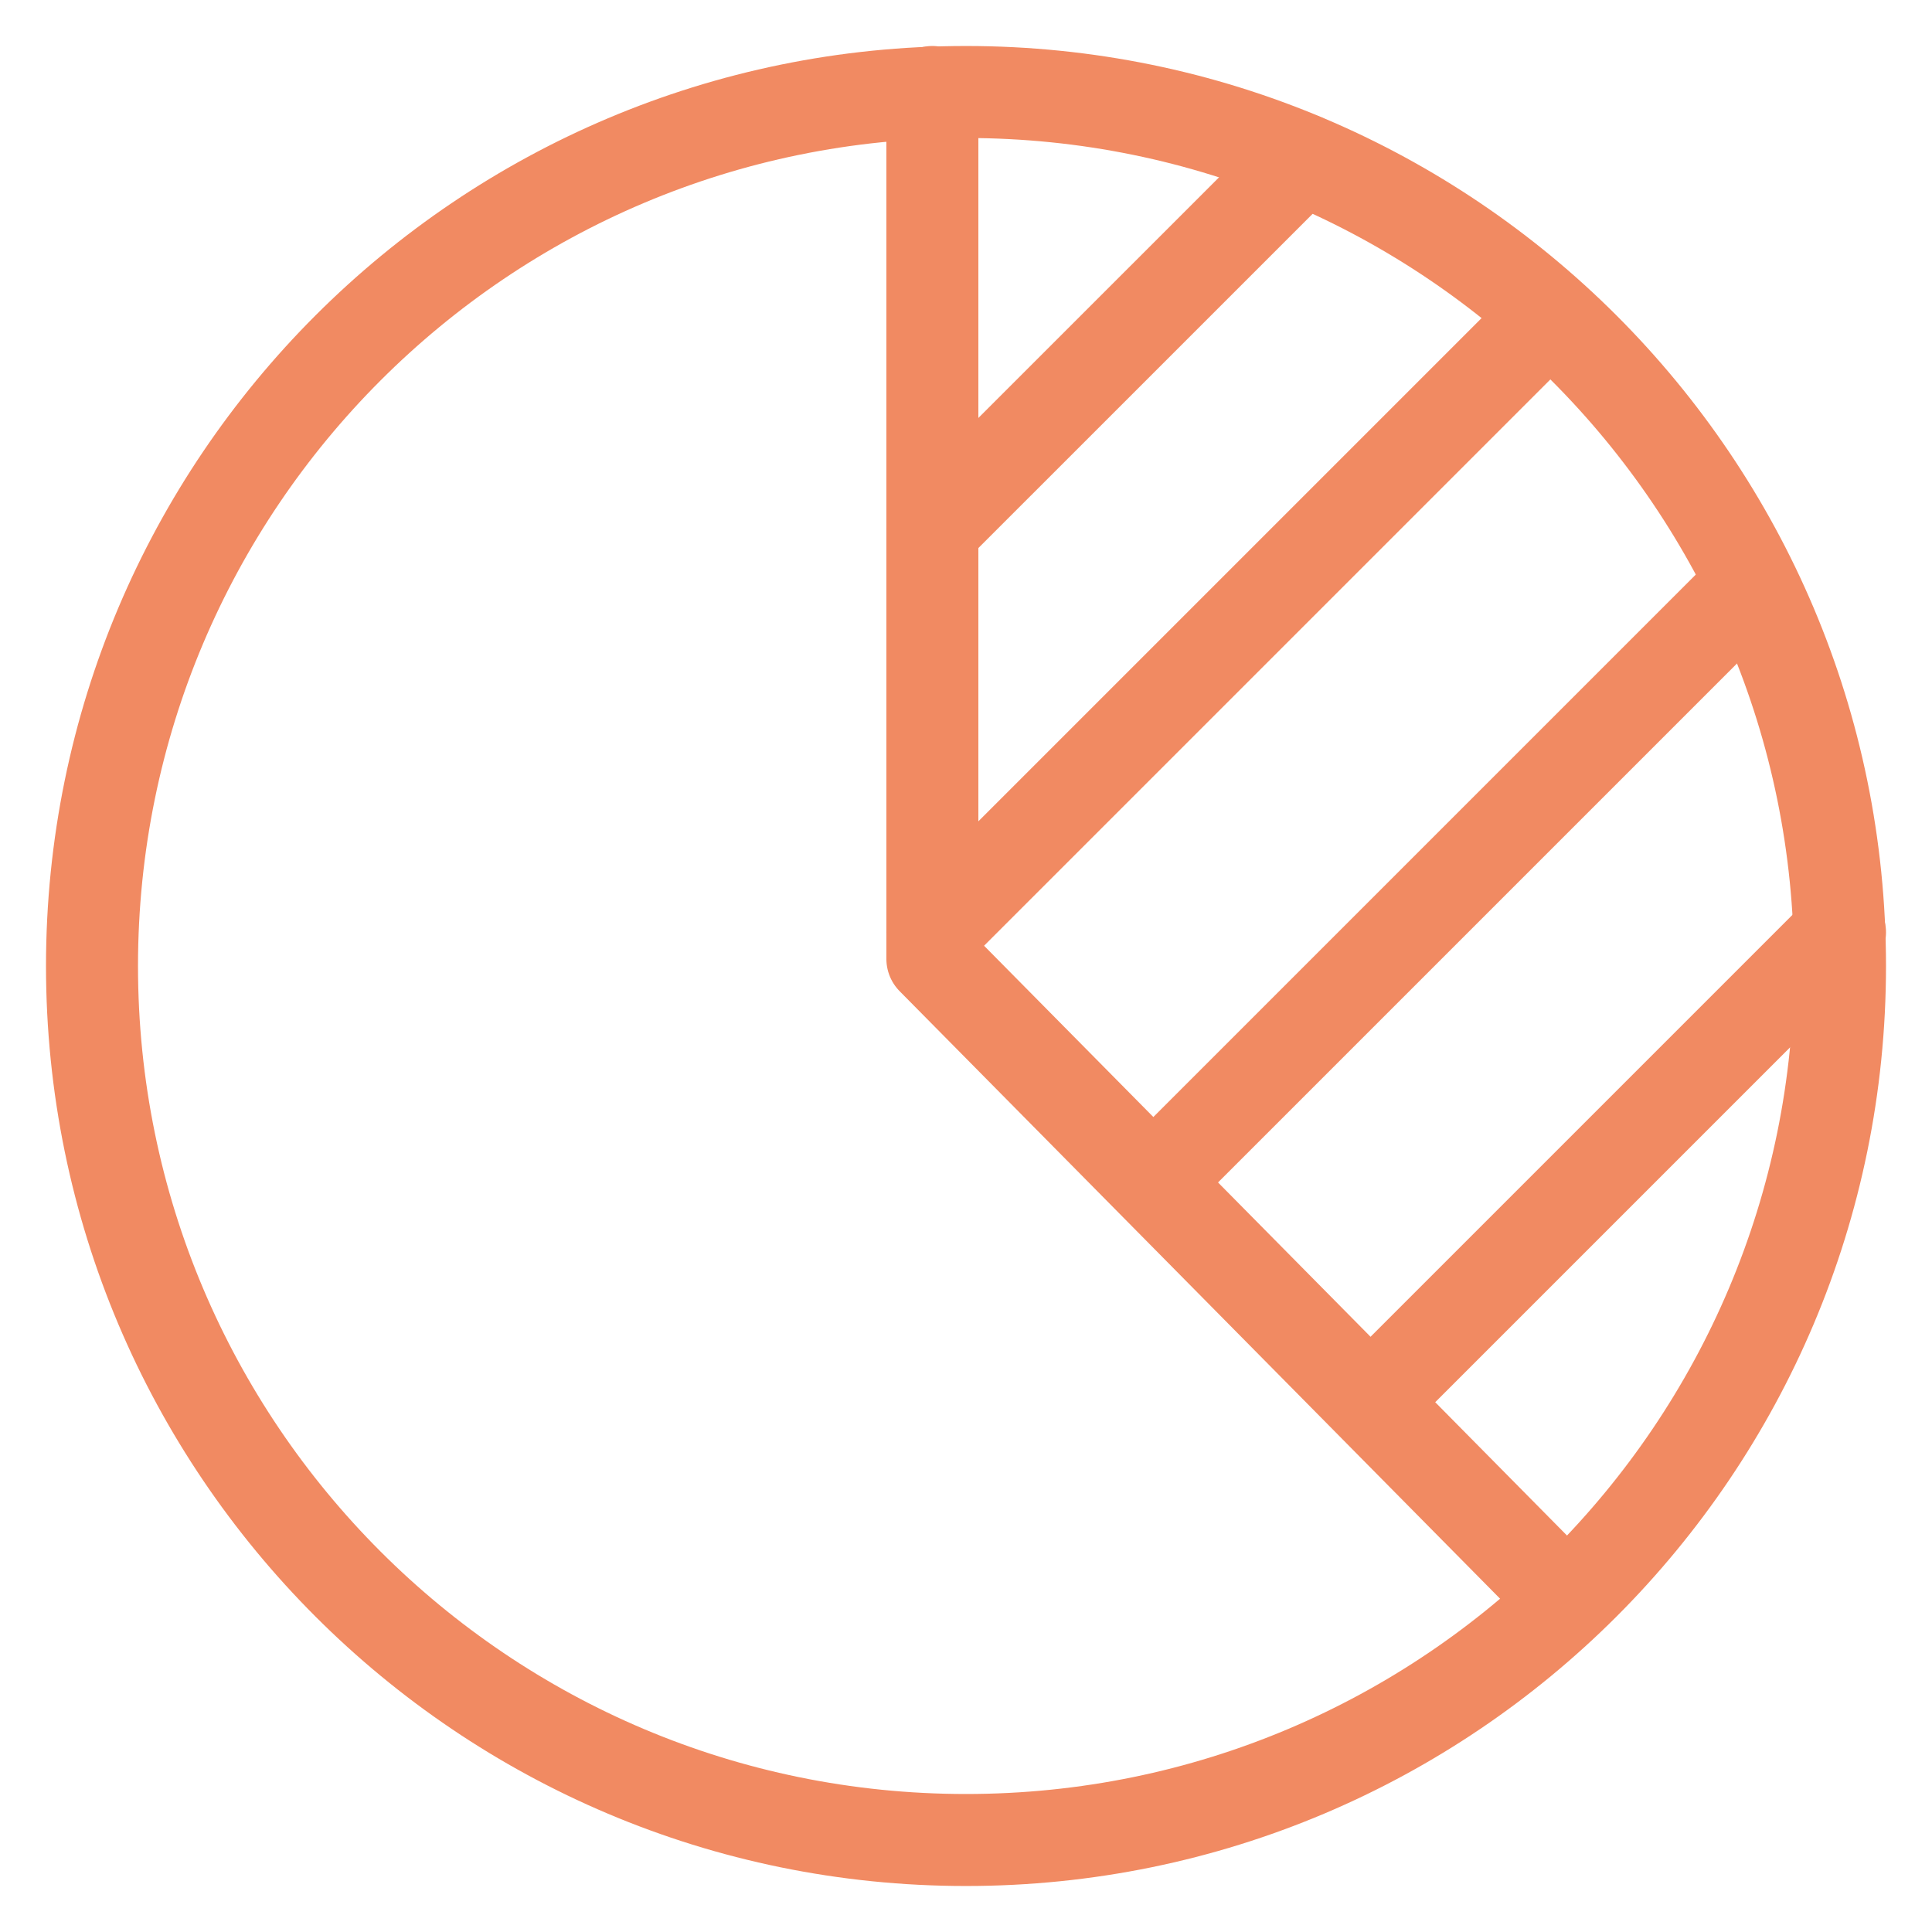
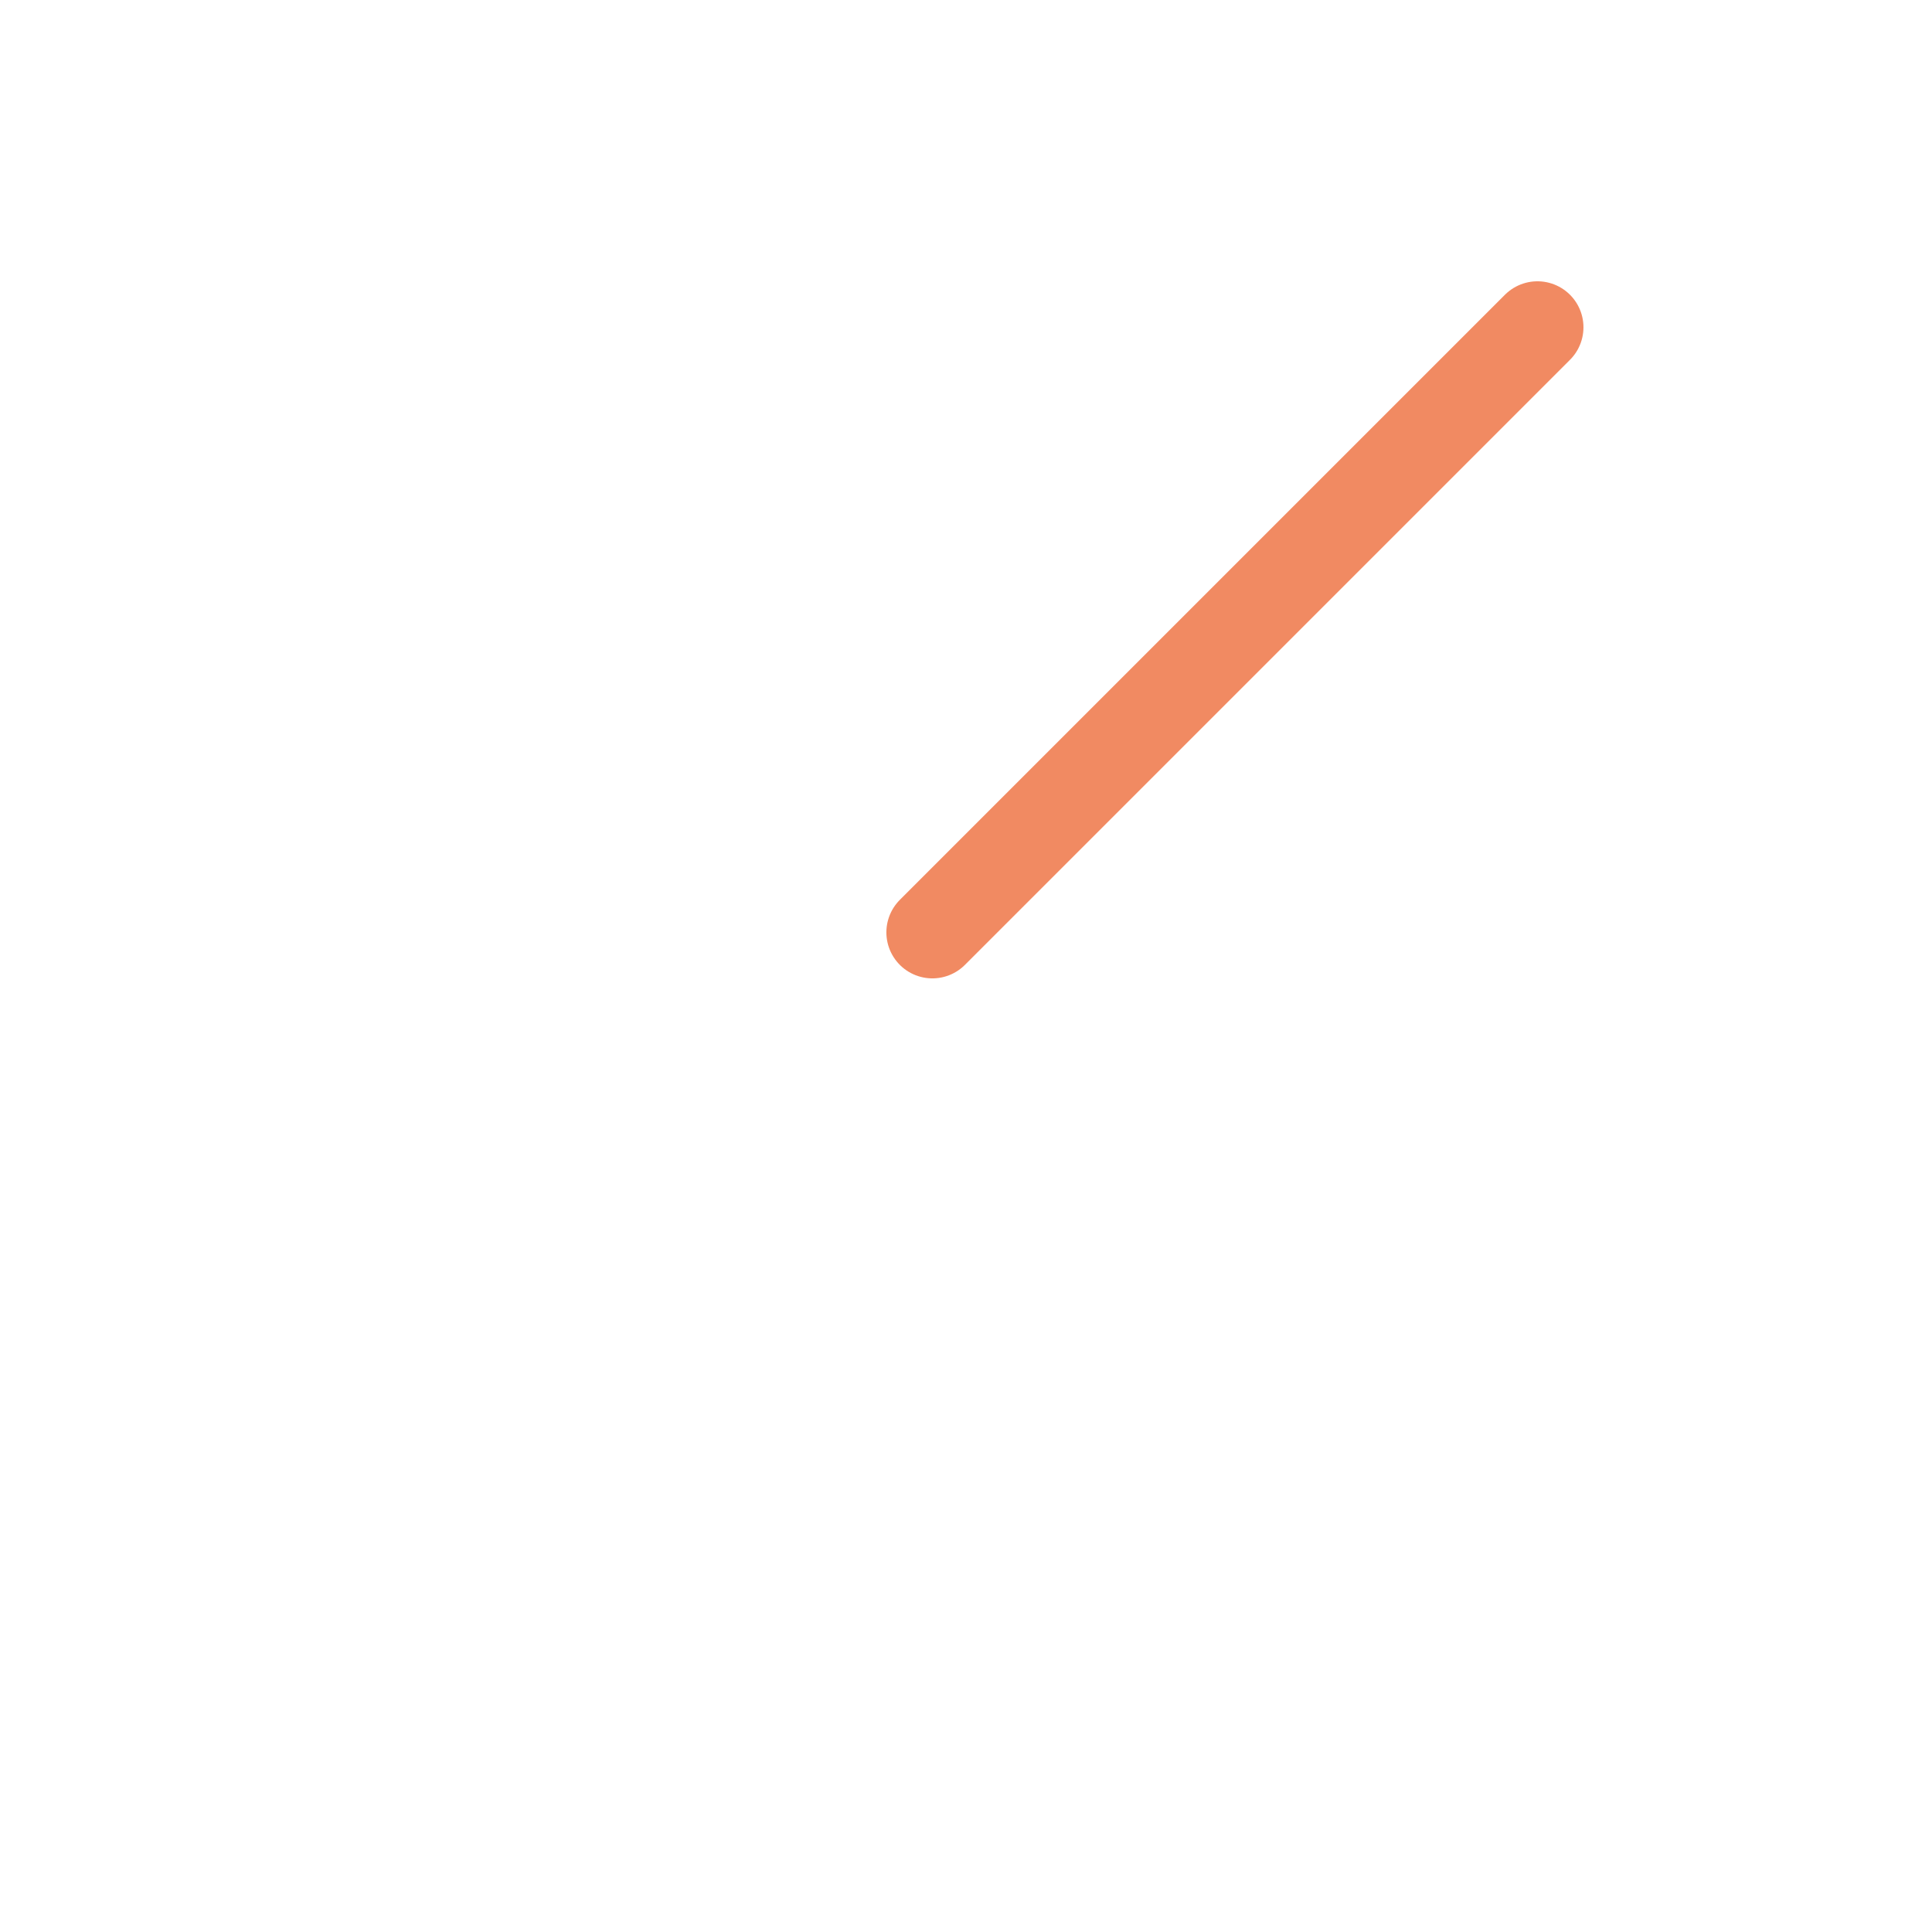
<svg xmlns="http://www.w3.org/2000/svg" width="42px" height="42px" viewBox="0 0 42 42">
  <title>icon_about_piechart</title>
  <desc>Created with Sketch.</desc>
  <defs />
  <g id="Layouts" stroke="none" stroke-width="1" fill="none" fill-rule="evenodd" stroke-linecap="round" stroke-linejoin="round">
    <g id="icon_about_piechart" stroke="#F18A62" stroke-width="2">
      <g id="Page-1-Copy-2" transform="translate(2, 2)">
-         <path d="M19,0 C29.493,0 38,8.507 38,19 C38,29.493 29.493,38 19,38 C8.506,38 0,29.493 0,19 C0,8.507 8.506,0 19,0 Z" id="Stroke-1" />
-         <polyline id="Stroke-3" points="18.269 0 18.269 18.845 31.423 32.154" />
        <path d="M18.269,18.269 L31.423,5.115" id="Stroke-5" />
-         <path d="M23.385,23.385 L35.808,10.962" id="Stroke-7" />
-         <path d="M28.5,27.769 L38,18.269" id="Stroke-9" />
-         <path d="M18.269,9.5 L26.308,1.462" id="Stroke-11" />
      </g>
    </g>
  </g>
</svg>